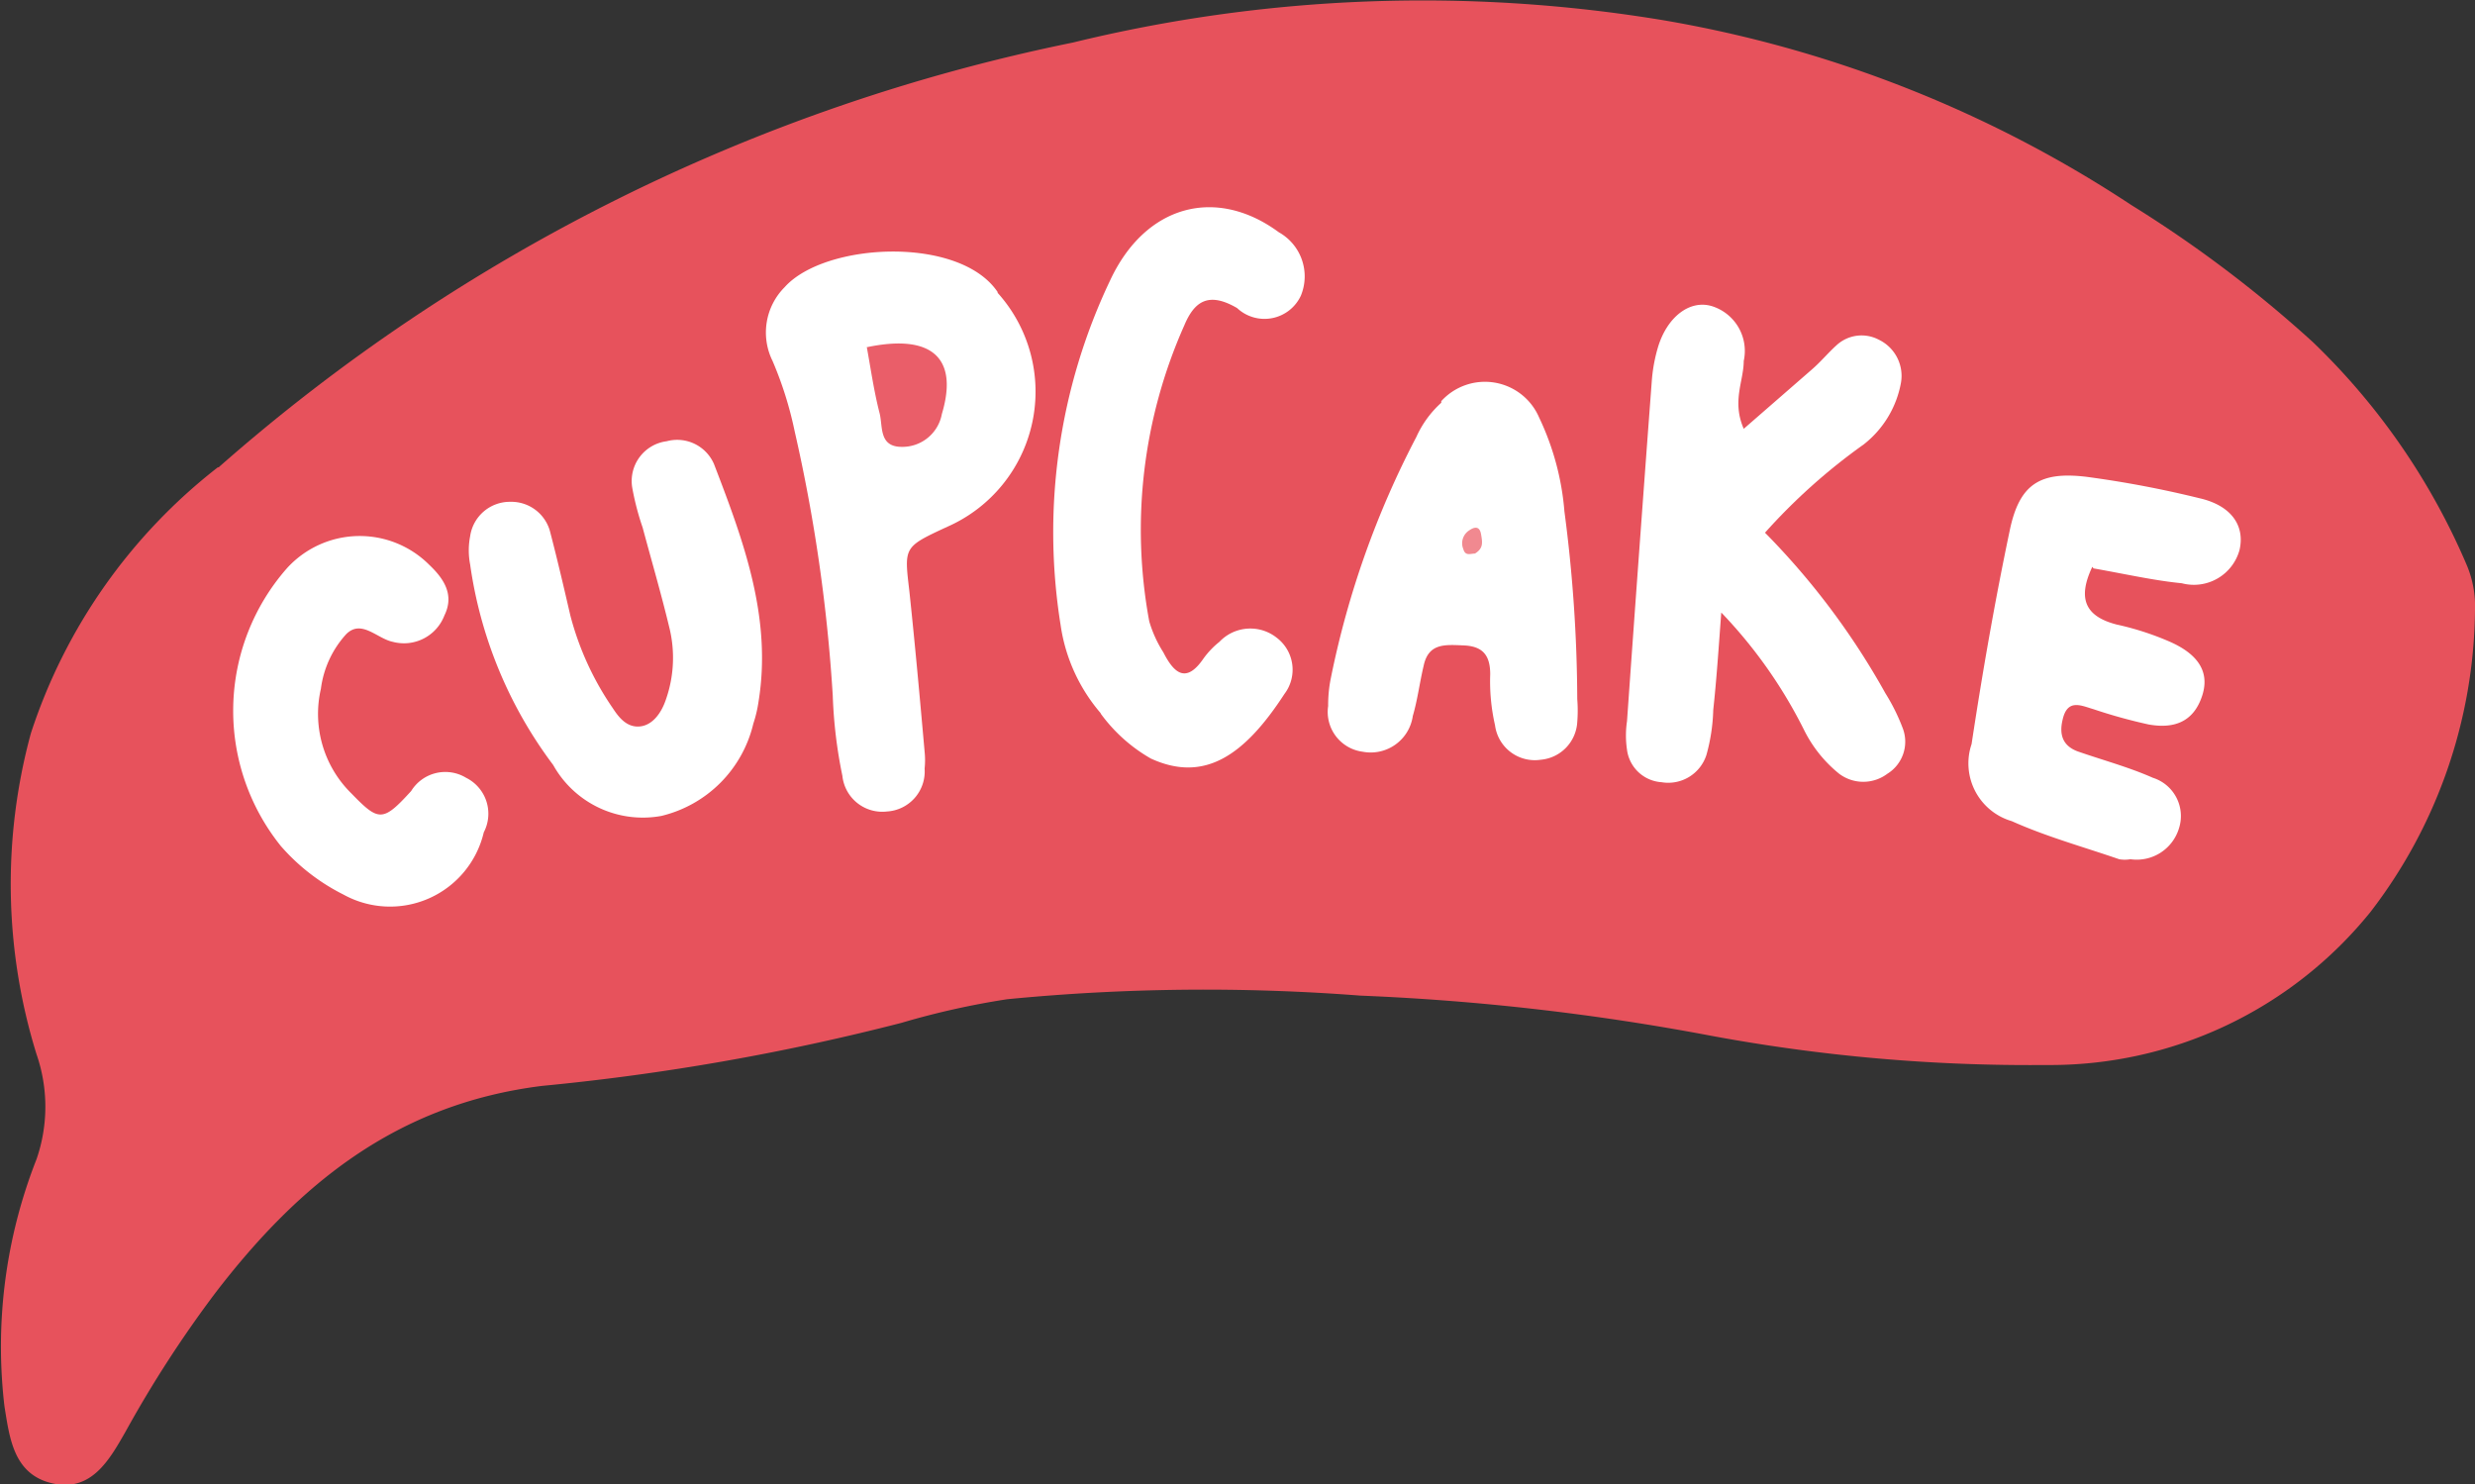
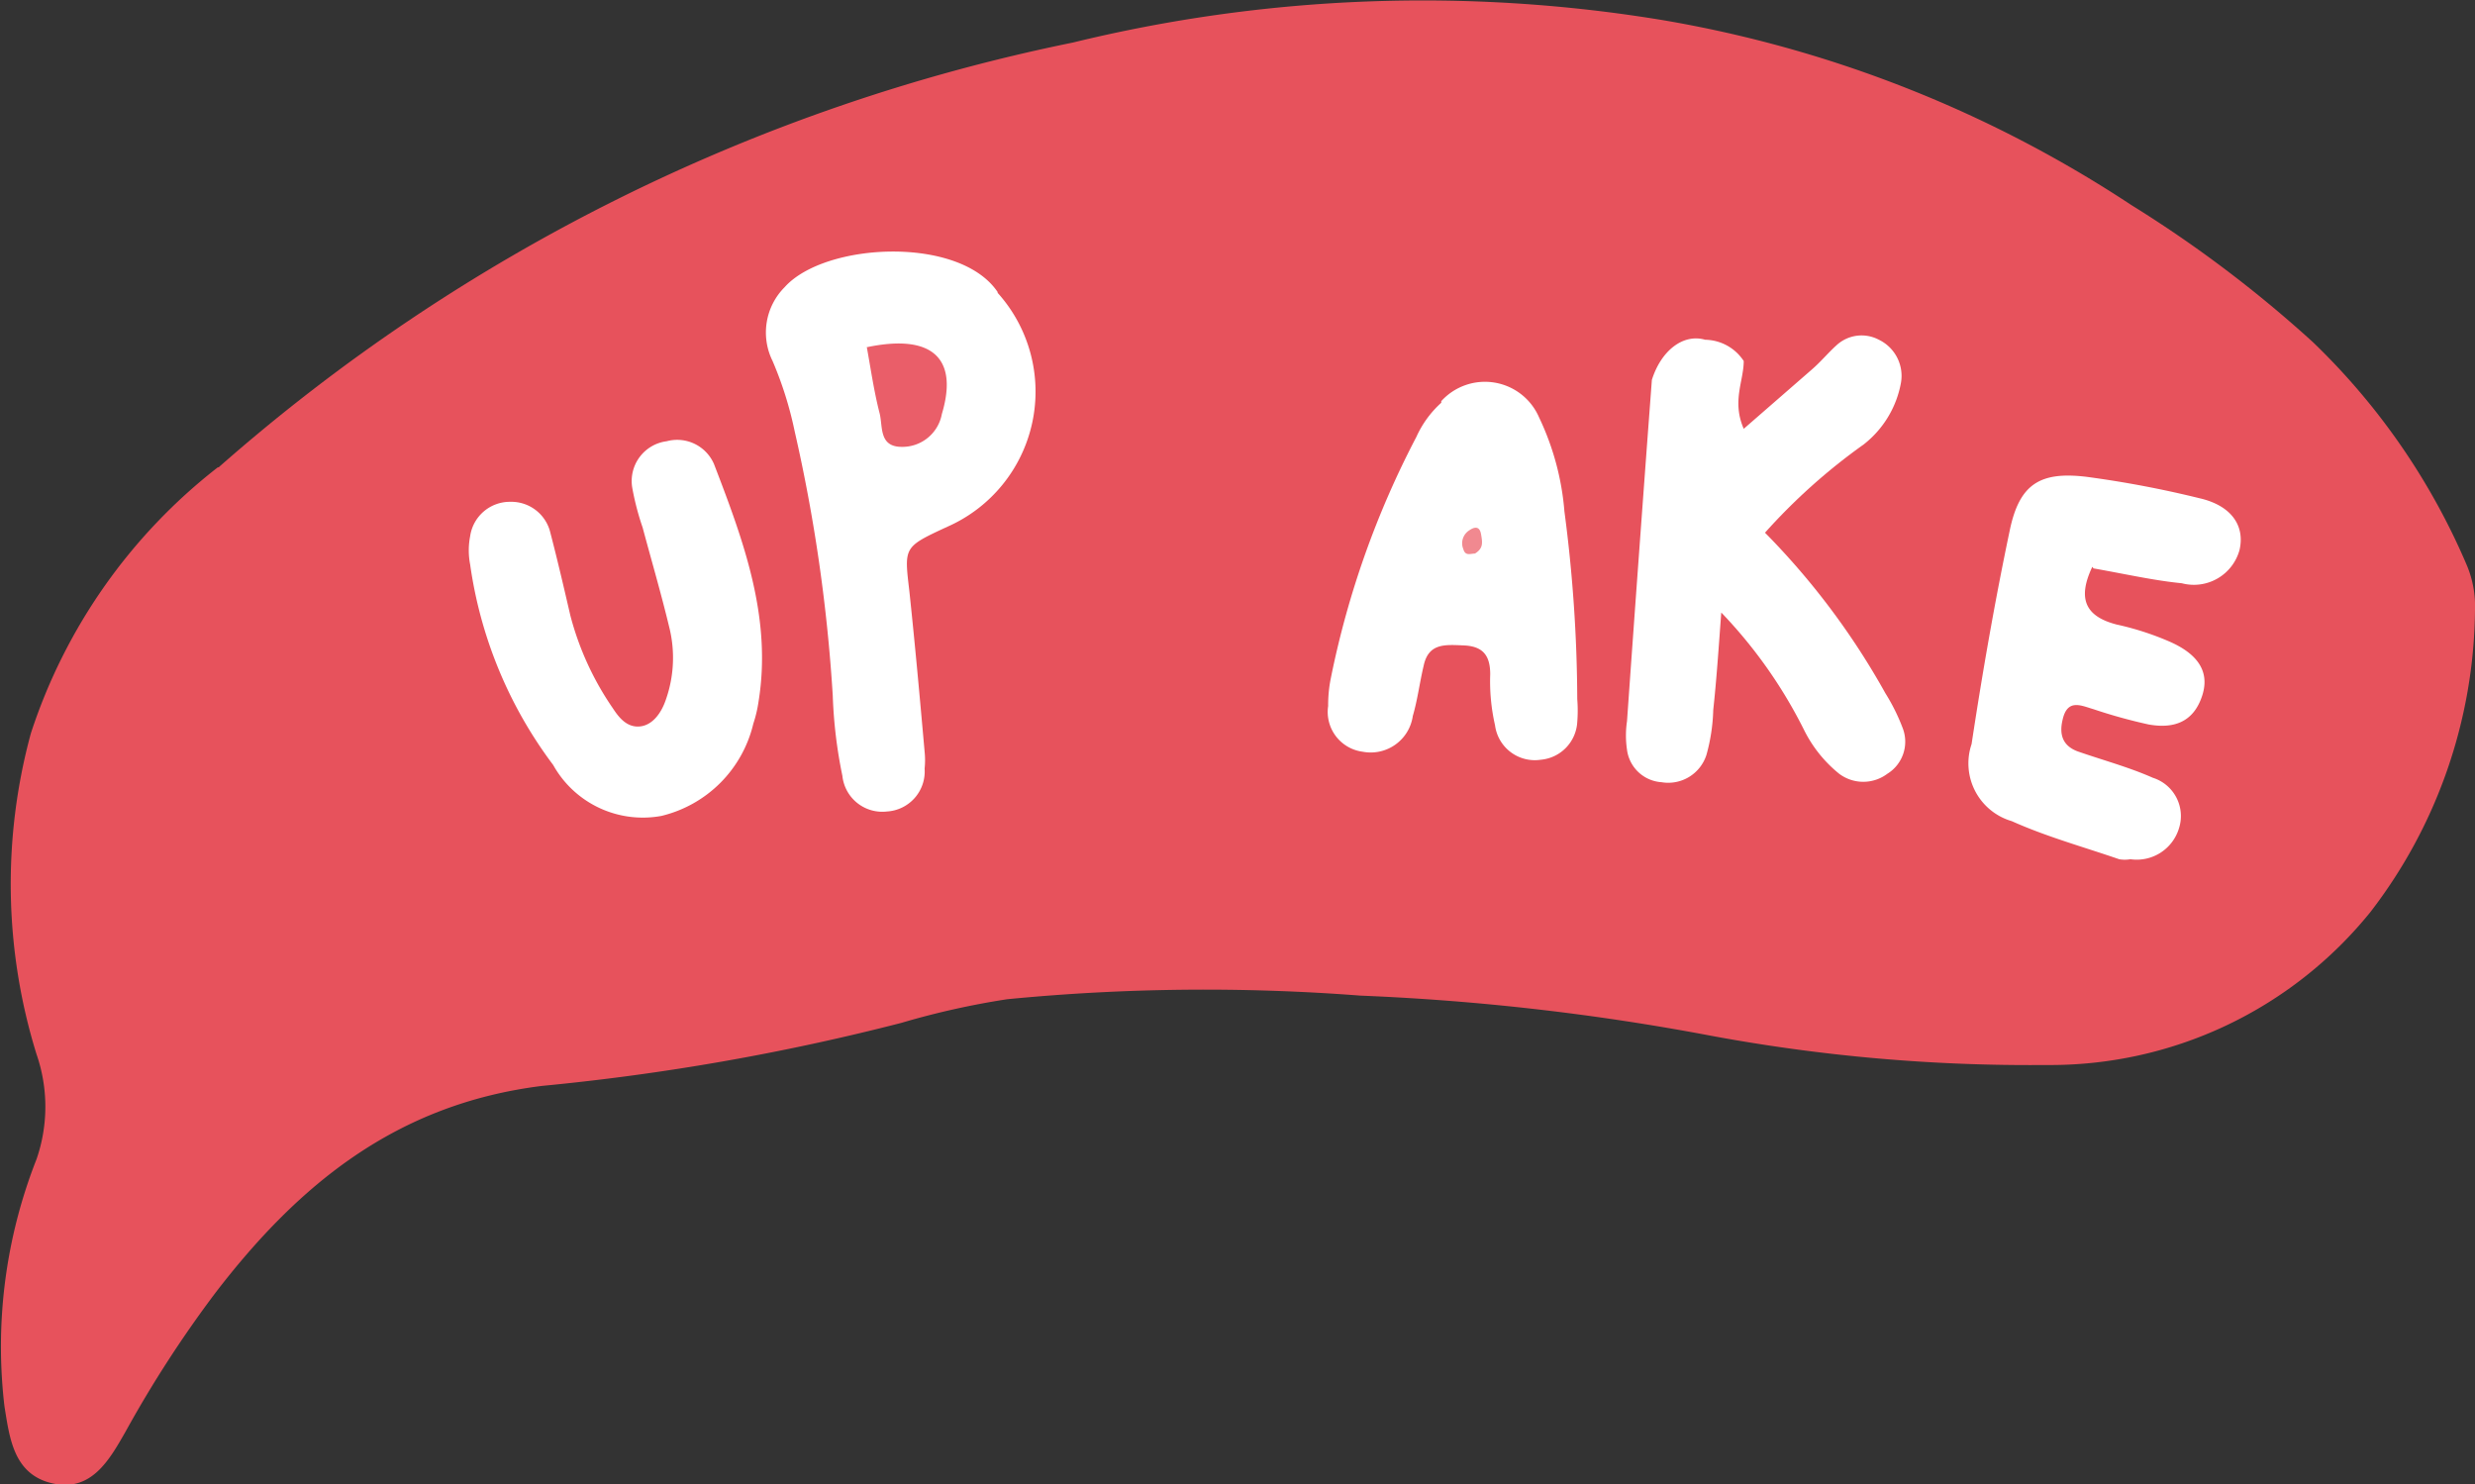
<svg xmlns="http://www.w3.org/2000/svg" width="61.7" height="37" viewBox="0 0 61.7 37">
  <rect x="0" y="0" width="61.7" height="37" fill="#333333" stroke="none" />
  <defs>
    <style>.cls-1{fill:#e7525c;}.cls-2{fill:#fff;}.cls-3{fill:#ea5e69;}.cls-4{fill:#f18990;}</style>
  </defs>
  <g id="Layer_2" data-name="Layer 2">
    <g id="Layer_1-2" data-name="Layer 1">
      <path class="cls-1" d="M5.45,11.65A46.13,46.13,0,0,1,26.75,1.06,36.74,36.74,0,0,1,41.44.5,30.45,30.45,0,0,1,53.13,5.11a30.92,30.92,0,0,1,4.53,3.42A16.89,16.89,0,0,1,61.5,14.1a2.64,2.64,0,0,1,.2,1.11,12.52,12.52,0,0,1-2.61,7.53A10.26,10.26,0,0,1,51,26.55a43.56,43.56,0,0,1-8.35-.73,60,60,0,0,0-8.74-1,50.71,50.71,0,0,0-8.8.09,20.1,20.1,0,0,0-2.64.59,58.24,58.24,0,0,1-8.95,1.57c-3.63.45-6.07,2.45-8.15,5.16a29.21,29.21,0,0,0-2.24,3.46c-.4.7-.85,1.51-1.82,1.29S.24,35.86.11,35.05a12.75,12.75,0,0,1,.8-6.15,4,4,0,0,0,0-2.62,14.32,14.32,0,0,1-.14-8,13.83,13.83,0,0,1,4.66-6.63" />
-       <path class="cls-2" d="M44,13.28a18.46,18.46,0,0,1,3,4,4.91,4.91,0,0,1,.44.89.94.94,0,0,1-.39,1.12,1,1,0,0,1-1.2,0,3.27,3.27,0,0,1-.88-1.1,11.87,11.87,0,0,0-2.06-2.92c-.07.95-.12,1.69-.2,2.43a4.59,4.59,0,0,1-.17,1.12,1,1,0,0,1-1.12.68.93.93,0,0,1-.86-.81,2.41,2.41,0,0,1,0-.71q.3-4.25.62-8.51a4,4,0,0,1,.16-.84c.23-.73.78-1.16,1.33-1A1.17,1.17,0,0,1,43.47,9c0,.5-.3,1,0,1.69l1.7-1.48c.22-.19.4-.41.61-.6a.92.92,0,0,1,1.06-.14,1,1,0,0,1,.55,1.07,2.52,2.52,0,0,1-.93,1.54A14.81,14.81,0,0,0,44,13.28" />
+       <path class="cls-2" d="M44,13.28a18.46,18.46,0,0,1,3,4,4.91,4.91,0,0,1,.44.89.94.94,0,0,1-.39,1.12,1,1,0,0,1-1.2,0,3.27,3.27,0,0,1-.88-1.1,11.87,11.87,0,0,0-2.06-2.92c-.07.95-.12,1.69-.2,2.43a4.59,4.59,0,0,1-.17,1.12,1,1,0,0,1-1.12.68.93.93,0,0,1-.86-.81,2.41,2.41,0,0,1,0-.71q.3-4.25.62-8.51c.23-.73.78-1.16,1.33-1A1.17,1.17,0,0,1,43.47,9c0,.5-.3,1,0,1.69l1.7-1.48c.22-.19.4-.41.61-.6a.92.92,0,0,1,1.06-.14,1,1,0,0,1,.55,1.07,2.52,2.52,0,0,1-.93,1.54A14.81,14.81,0,0,0,44,13.28" />
      <path class="cls-2" d="M24.87,7.3a3.68,3.68,0,0,1-1.25,5.83c-1.1.51-1.08.5-.95,1.61.14,1.32.26,2.64.38,4a2,2,0,0,1,0,.42,1,1,0,0,1-.94,1.07A1,1,0,0,1,21,19.34a11.78,11.78,0,0,1-.24-2,40.73,40.73,0,0,0-.95-6.59A9.17,9.17,0,0,0,19.26,9a1.6,1.6,0,0,1,.3-1.84c1-1.12,4.36-1.29,5.31.12" />
-       <path class="cls-2" d="M27.44,17.78a4.31,4.31,0,0,1-1-2.2A14.61,14.61,0,0,1,27.67,7c.88-1.9,2.65-2.36,4.21-1.21a1.26,1.26,0,0,1,.55,1.58,1,1,0,0,1-1.59.31c-.72-.42-1.07-.16-1.32.44a12.52,12.52,0,0,0-.87,7.37,3,3,0,0,0,.35.77c.26.51.56.8,1,.16A2.1,2.1,0,0,1,30.4,16a1.06,1.06,0,0,1,1.43-.1,1,1,0,0,1,.19,1.4c-1,1.54-2,2.22-3.33,1.61a4,4,0,0,1-1.25-1.12" />
      <path class="cls-2" d="M52.16,14.13c-.38.8-.17,1.24.61,1.44a7.1,7.1,0,0,1,1.35.44c.55.25,1,.65.78,1.33s-.73.83-1.34.72a13.26,13.26,0,0,1-1.37-.38c-.31-.09-.65-.27-.77.26-.09.37,0,.65.37.79.63.22,1.27.39,1.88.66a1,1,0,0,1,.65,1.26,1.1,1.1,0,0,1-1.21.77.82.82,0,0,1-.28,0c-.9-.31-1.81-.56-2.68-.95a1.5,1.5,0,0,1-1-1.92c.27-1.78.58-3.56.95-5.32.24-1.16.75-1.49,1.94-1.34a26.38,26.38,0,0,1,2.79.53c.79.18,1.14.68,1,1.29a1.18,1.18,0,0,1-1.44.83c-.71-.07-1.4-.23-2.2-.37" />
      <path class="cls-2" d="M35.93,10a1.47,1.47,0,0,1,2.44.41A6.68,6.68,0,0,1,39,12.75a36.55,36.55,0,0,1,.32,4.68,3.63,3.63,0,0,1,0,.57,1,1,0,0,1-.91.94,1,1,0,0,1-1.14-.86,4.93,4.93,0,0,1-.12-1.27c0-.48-.19-.7-.66-.72s-.88-.06-1,.51c-.1.42-.15.84-.27,1.25a1.06,1.06,0,0,1-1.25.89,1,1,0,0,1-.86-1.14,3.35,3.35,0,0,1,.07-.71,22.55,22.55,0,0,1,2.13-6,2.56,2.56,0,0,1,.62-.85" />
      <path class="cls-2" d="M13.79,19.07a10.83,10.83,0,0,1-2.07-5,1.84,1.84,0,0,1,0-.7,1,1,0,0,1,1-.86,1,1,0,0,1,1,.77c.18.69.34,1.38.5,2.07a7.34,7.34,0,0,0,1.06,2.31c.15.23.35.48.67.45s.54-.34.65-.67a3.14,3.14,0,0,0,.08-1.82c-.2-.83-.44-1.65-.66-2.47a6.71,6.71,0,0,1-.26-1A1,1,0,0,1,16.62,11a1,1,0,0,1,1.18.57c.73,1.9,1.45,3.82,1.11,5.92a3.16,3.16,0,0,1-.13.55,3.1,3.1,0,0,1-2.29,2.3,2.56,2.56,0,0,1-2.7-1.27" />
-       <path class="cls-2" d="M7,21.09a5.38,5.38,0,0,1,.15-6.92,2.45,2.45,0,0,1,3.55-.09c.37.35.63.75.38,1.26A1.08,1.08,0,0,1,9.79,16c-.39-.08-.78-.57-1.16-.19A2.49,2.49,0,0,0,8,17.17a2.78,2.78,0,0,0,.76,2.61c.68.7.78.72,1.49-.06a1,1,0,0,1,1.37-.33,1,1,0,0,1,.44,1.36A2.4,2.4,0,0,1,8.56,22.3,5.09,5.09,0,0,1,7,21.09" />
      <path class="cls-3" d="M21.59,8.66c1.64-.35,2.31.26,1.89,1.66a1,1,0,0,1-1,.82c-.57,0-.47-.5-.55-.83-.14-.54-.22-1.1-.32-1.65" />
      <path class="cls-4" d="M36.77,13.8c-.11,0-.24.07-.29-.11a.38.38,0,0,1,.15-.47c.1-.07.25-.13.29.09s.06.36-.15.49" />
    </g>
  </g>
</svg>